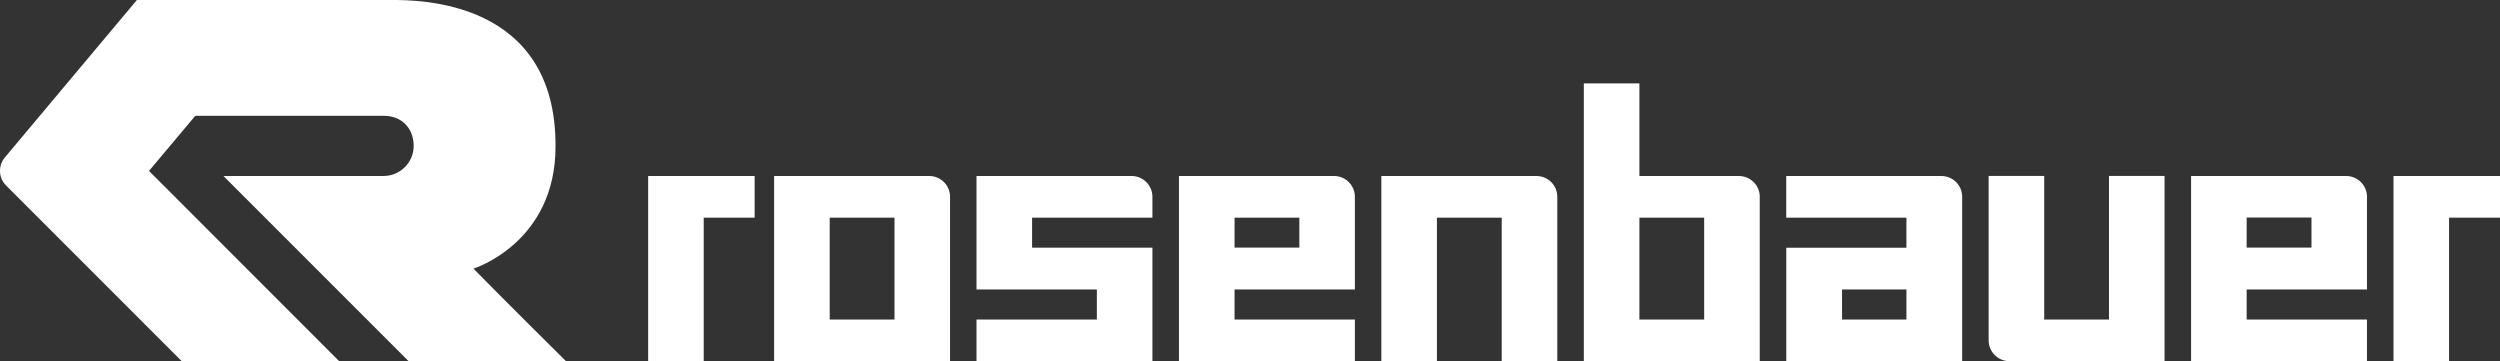
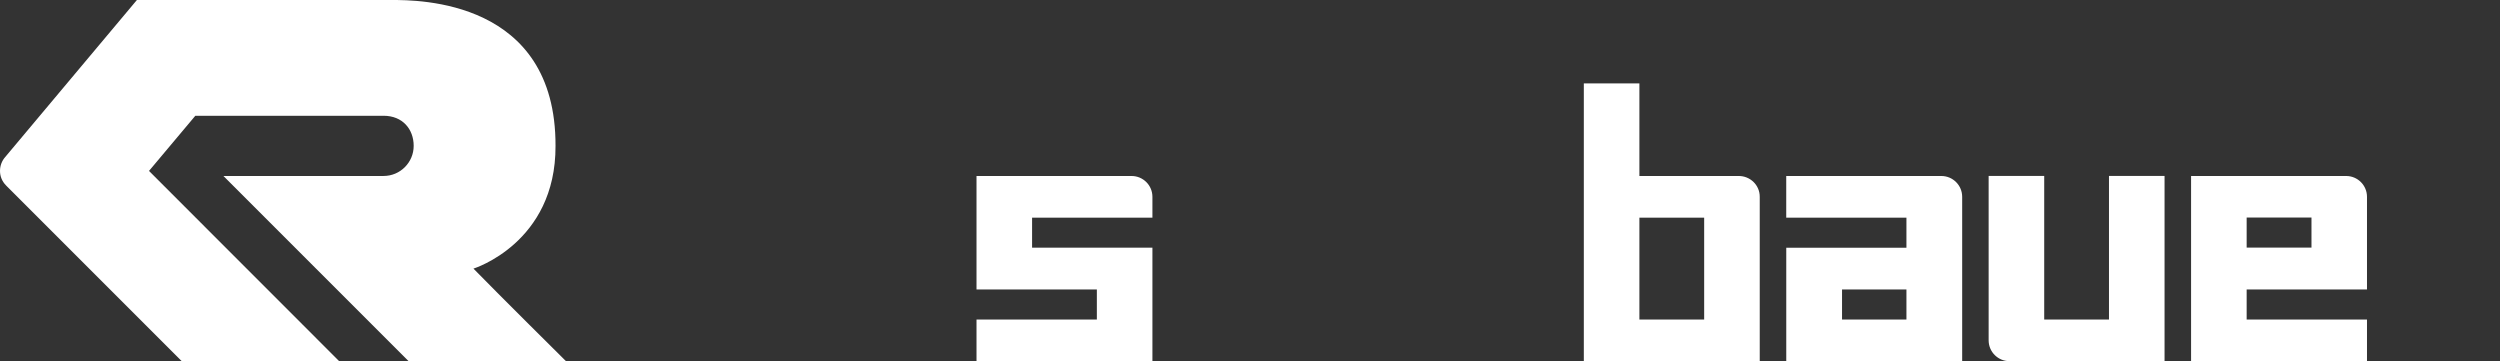
<svg xmlns="http://www.w3.org/2000/svg" id="svg3391" viewBox="0 0 885.83 127.99">
  <rect x="0" y="0" width="885.83" height="127.99" fill="#333333" stroke="none" />
  <defs>
    <style>.cls-1{fill:#fff;}</style>
  </defs>
  <g id="layer1">
    <g id="g3448">
      <g id="g3009">
        <path id="path3011" class="cls-1" d="M79.17,62.36l65.62,65.63h55.77s-23.85-23.64-32.8-32.81c0,0,29.22-9.04,29.08-43.49C196.98-.16,148.2,.02,138.81,0H48.51S1.83,55.66,1.83,55.66c-1.14,1.29-1.83,3.04-1.83,4.9,0,1.96,.77,3.71,2.03,5.02,.09,.1,.19,.21,.28,.3l62.09,62.1h55.78S52.8,60.56,52.8,60.56l16.41-19.54h66.71c6.77,0,10.66,4.79,10.66,10.66,0,5.89-4.78,10.67-10.66,10.67h-56.76" />
      </g>
      <g id="g3013">
        <path id="path3015" class="cls-1" d="M747.28,113.21h-22.95V62.35h-19.69v58.24c0,4.08,3.31,7.38,7.38,7.38h54.95V62.35h-19.69s0,50.86,0,50.86" />
      </g>
      <g id="g3017">
        <path id="path3019" class="cls-1" d="M831.32,62.36h-54.95V127.99h62.33v-14.77h-42.64v-10.66h42.64v-32.82c0-4.08-3.3-7.38-7.38-7.38m-12.29,25.38h-22.97v-10.65h22.97s0,10.65,0,10.65Z" />
      </g>
      <g id="g3021">
-         <path id="path3023" class="cls-1" d="M229.66,62.36V127.99h19.69v-50.86h18.04v-14.77s-37.73,0-37.73,0" />
-       </g>
+         </g>
      <g id="g3025">
-         <path id="path3027" class="cls-1" d="M472.69,62.36h-54.95V127.98h62.34v-14.76h-42.64v-10.66h42.64v-32.82c0-4.08-3.3-7.38-7.38-7.38m-12.3,25.38h-22.96v-10.61h22.96s0,10.61,0,10.61Z" />
-       </g>
+         </g>
      <g id="g3029">
-         <path id="path3031" class="cls-1" d="M329.24,62.36h-54.95V127.99h62.34v-58.25c0-4.08-3.3-7.38-7.38-7.38m-35.26,50.86v-36.1h22.96v36.1s-22.96,0-22.96,0" />
-       </g>
+         </g>
      <g id="g3033">
        <path id="path3035" class="cls-1" d="M400.96,62.36h-54.95v40.2h42.64v10.66h-42.64v14.77h62.33v-40.23h-42.64v-10.63h42.64s0-5.75,0-7.39c0-4.08-3.31-7.38-7.38-7.38" />
      </g>
      <g id="g3037">
-         <path id="path3039" class="cls-1" d="M544.41,62.36h-54.95V127.99h19.69v-50.87h22.96v50.87h19.69v-58.25c0-4.08-3.3-7.38-7.38-7.38" />
-       </g>
+         </g>
      <g id="g3041">
        <path id="path3043" class="cls-1" d="M616.05,62.36h-35.16V29.54h-19.69V127.99h62.33v-58.25c.04-4.12-3.39-7.42-7.48-7.38m-12.21,50.86h-22.95v-36.1h22.95s0,36.1,0,36.1" />
      </g>
      <g id="g3045">
-         <path id="path3047" class="cls-1" d="M848.09,62.36V127.99h19.69v-50.86h18.05s0-14.77,0-14.77h-37.73" />
-       </g>
+         </g>
      <g id="g3049">
        <path id="path3051" class="cls-1" d="M687.87,62.36h-54.95v14.76h42.59v10.66h-42.58v40.2s62.33,0,62.33,0v-58.24c0-4.09-3.31-7.38-7.38-7.38m-12.37,50.86h-22.82v-10.66h22.82v10.66Z" />
      </g>
    </g>
  </g>
</svg>